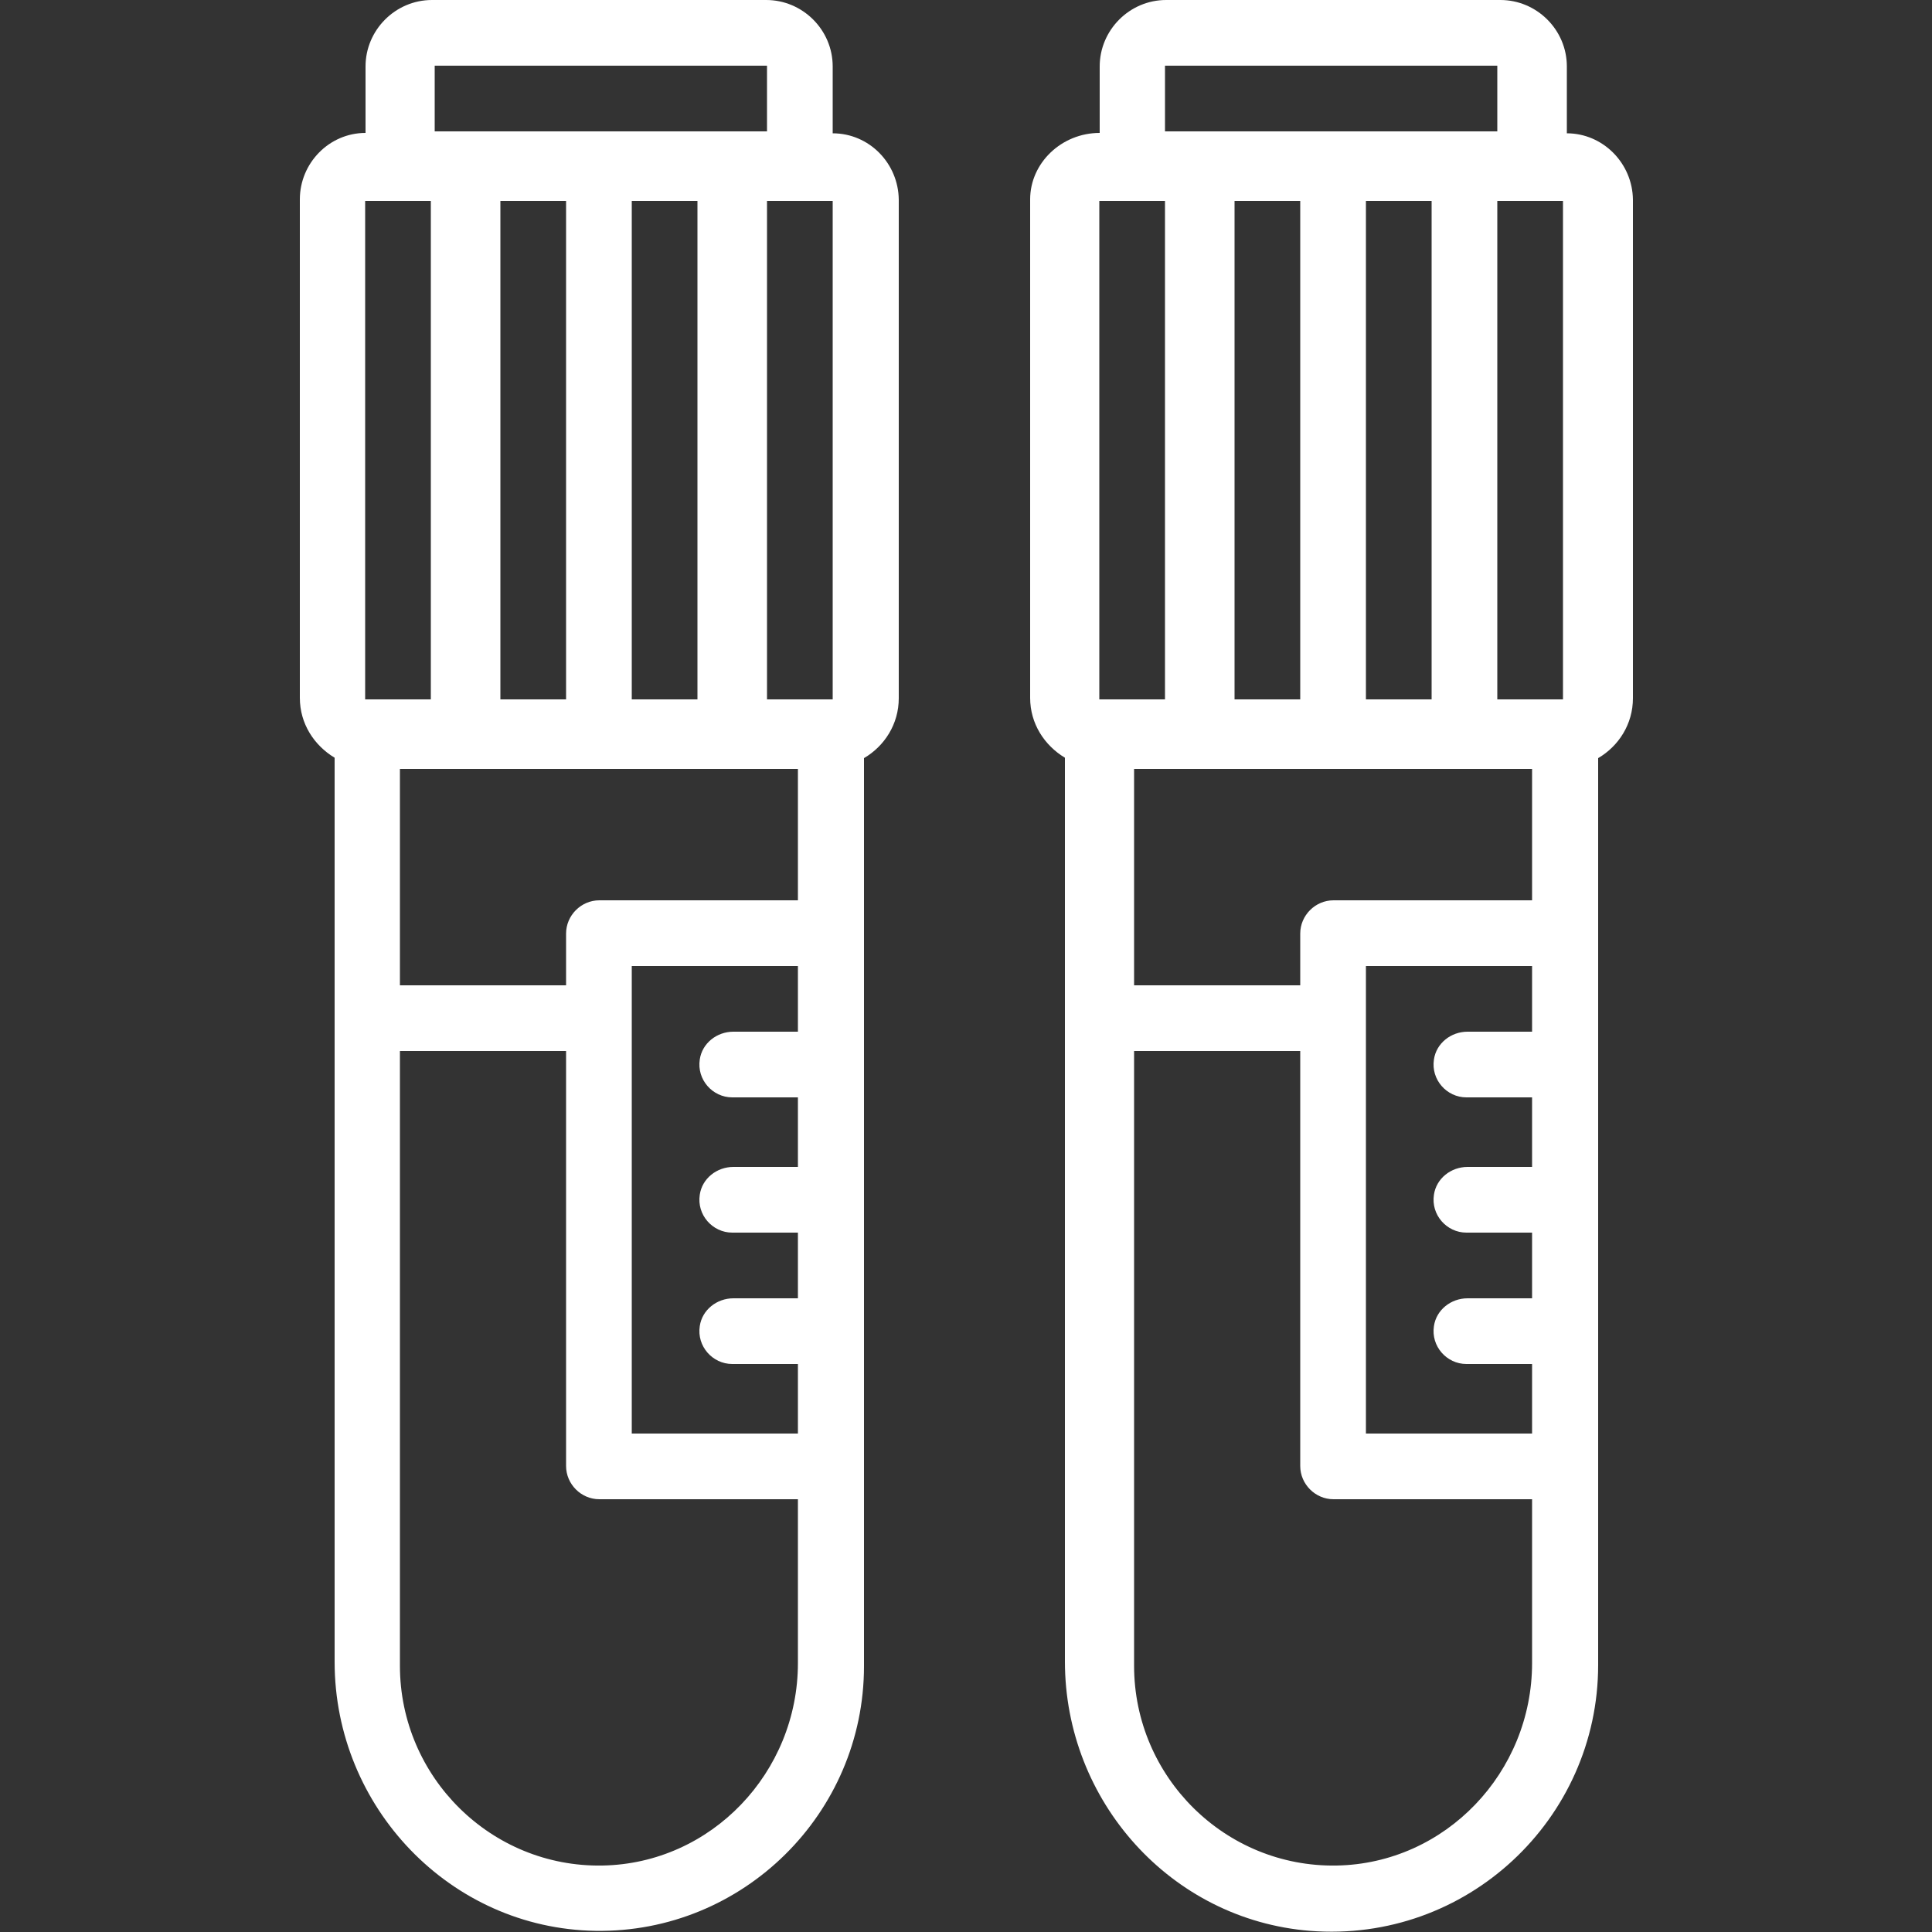
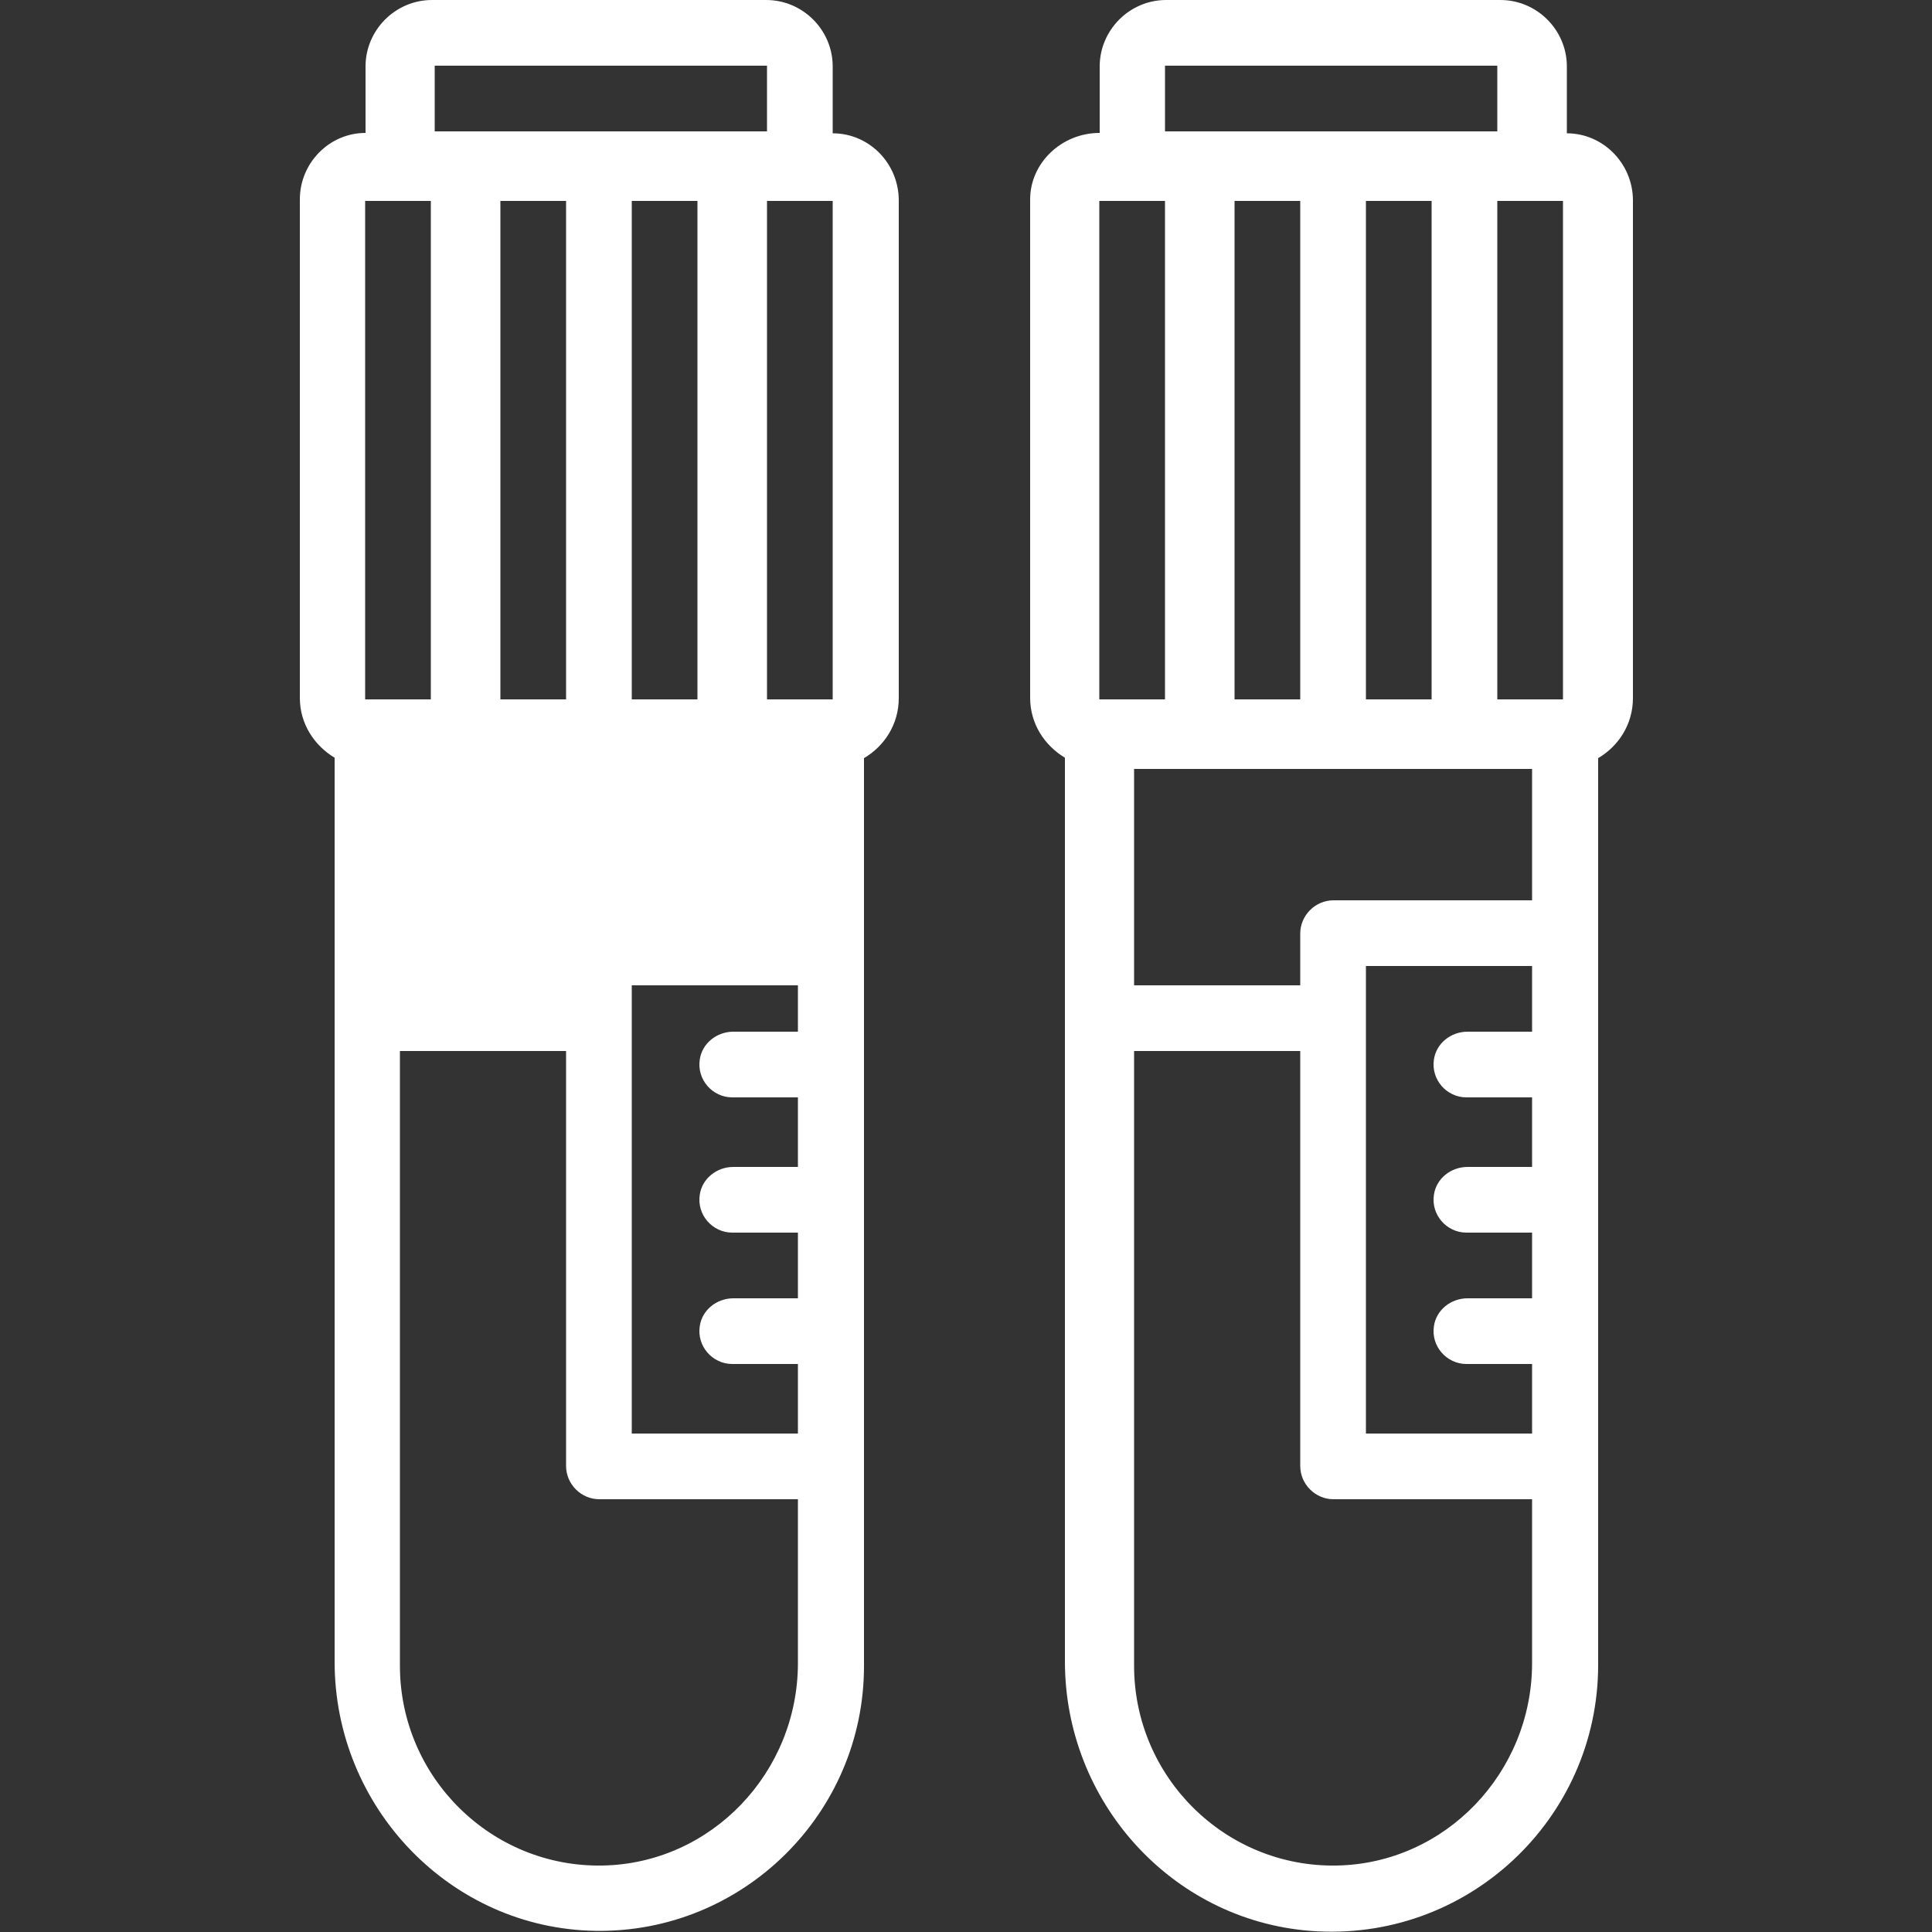
<svg xmlns="http://www.w3.org/2000/svg" version="1.1" id="Livello_1" x="0px" y="0px" viewBox="0 0 500 500" style="enable-background:new 0 0 500 500;" xml:space="preserve">
  <rect x="0" y="0" width="500" height="500" fill="#333333" stroke="none" />
  <style type="text/css"> .st0{fill:#FFFFFF;} </style>
  <g>
-     <path class="st0" d="M215.5,34.5V17.2c0-9.5-7.8-17.2-17.2-17.2h-86.5c-9.5,0-17.2,7.8-17.2,17.2v17.2c-9.4,0-17,7.8-17,17.2v129 c0,6.7,3.7,12.3,9,15.5v234c0,37.6,29.9,69,67.5,69.6c38.2,0.6,69.5-30.4,69.5-68.5V196.2c5.3-3.1,9-8.8,9-15.5v-129 C232.5,42.2,224.9,34.5,215.5,34.5z M215.5,181h-17V52h17V181z M163.5,250h43v17h-16.7c-4.3,0-8.1,3-8.7,7.2 c-0.8,5.2,3.3,9.8,8.4,9.8h17v18h-16.7c-4.3,0-8.1,3-8.7,7.2c-0.8,5.2,3.3,9.8,8.4,9.8h17v17h-16.7c-4.3,0-8.1,3-8.7,7.2 c-0.8,5.2,3.3,9.8,8.4,9.8h17v18h-43V250z M206.5,233h-51.4c-4.7,0-8.6,3.9-8.6,8.6V255h-43v-56h103V233z M146.5,52v129h-17V52 H146.5z M180.5,52v129h-17V52H180.5z M112.5,17h86v17h-86V17z M94.5,52h17v129h-17V52z M155.9,482.8c-28.8,0.5-52.4-22.9-52.4-51.7 V272h43v107.4c0,4.7,3.9,8.6,8.6,8.6h51.4v42.4C206.5,458.7,184.1,482.3,155.9,482.8z M405.5,34.5V17.2c0-9.5-7.8-17.2-17.2-17.2 h-86.5c-9.5,0-17.2,7.8-17.2,17.2v17.2c-9.9,0-18,7.8-18,17.2v129c0,6.7,3.7,12.3,9,15.5v233.9c0,36.1,27.4,66.8,63.4,69.7 c40.6,3.2,74.6-28.9,74.6-68.8V196.2c5.3-3.1,9-8.8,9-15.5v-129C422.5,42.2,414.8,34.5,405.5,34.5z M404.5,181h-17V52h17V181z M353.5,250h43v17h-16.7c-4.3,0-8.1,3-8.7,7.2c-0.8,5.2,3.3,9.8,8.4,9.8h17v18h-16.7c-4.3,0-8.1,3-8.7,7.2 c-0.8,5.2,3.3,9.8,8.4,9.8h17v17h-16.7c-4.3,0-8.1,3-8.7,7.2c-0.8,5.2,3.3,9.8,8.4,9.8h17v18h-43V250z M396.5,233h-51.4 c-4.7,0-8.6,3.9-8.6,8.6V255h-43v-56h103V233z M336.5,52v129h-17V52H336.5z M370.5,52v129h-17V52H370.5z M301.5,17h86v17h-86V17z M284.5,52h17v129h-17V52z M345.9,482.8c-28.8,0.5-52.4-22.9-52.4-51.7V272h43v107.4c0,4.7,3.9,8.6,8.6,8.6h51.4v42.4 C396.5,458.7,374.1,482.3,345.9,482.8z" />
+     <path class="st0" d="M215.5,34.5V17.2c0-9.5-7.8-17.2-17.2-17.2h-86.5c-9.5,0-17.2,7.8-17.2,17.2v17.2c-9.4,0-17,7.8-17,17.2v129 c0,6.7,3.7,12.3,9,15.5v234c0,37.6,29.9,69,67.5,69.6c38.2,0.6,69.5-30.4,69.5-68.5V196.2c5.3-3.1,9-8.8,9-15.5v-129 C232.5,42.2,224.9,34.5,215.5,34.5z M215.5,181h-17V52h17V181z M163.5,250h43v17h-16.7c-4.3,0-8.1,3-8.7,7.2 c-0.8,5.2,3.3,9.8,8.4,9.8h17v18h-16.7c-4.3,0-8.1,3-8.7,7.2c-0.8,5.2,3.3,9.8,8.4,9.8h17v17h-16.7c-4.3,0-8.1,3-8.7,7.2 c-0.8,5.2,3.3,9.8,8.4,9.8h17v18h-43V250z M206.5,233h-51.4c-4.7,0-8.6,3.9-8.6,8.6V255h-43h103V233z M146.5,52v129h-17V52 H146.5z M180.5,52v129h-17V52H180.5z M112.5,17h86v17h-86V17z M94.5,52h17v129h-17V52z M155.9,482.8c-28.8,0.5-52.4-22.9-52.4-51.7 V272h43v107.4c0,4.7,3.9,8.6,8.6,8.6h51.4v42.4C206.5,458.7,184.1,482.3,155.9,482.8z M405.5,34.5V17.2c0-9.5-7.8-17.2-17.2-17.2 h-86.5c-9.5,0-17.2,7.8-17.2,17.2v17.2c-9.9,0-18,7.8-18,17.2v129c0,6.7,3.7,12.3,9,15.5v233.9c0,36.1,27.4,66.8,63.4,69.7 c40.6,3.2,74.6-28.9,74.6-68.8V196.2c5.3-3.1,9-8.8,9-15.5v-129C422.5,42.2,414.8,34.5,405.5,34.5z M404.5,181h-17V52h17V181z M353.5,250h43v17h-16.7c-4.3,0-8.1,3-8.7,7.2c-0.8,5.2,3.3,9.8,8.4,9.8h17v18h-16.7c-4.3,0-8.1,3-8.7,7.2 c-0.8,5.2,3.3,9.8,8.4,9.8h17v17h-16.7c-4.3,0-8.1,3-8.7,7.2c-0.8,5.2,3.3,9.8,8.4,9.8h17v18h-43V250z M396.5,233h-51.4 c-4.7,0-8.6,3.9-8.6,8.6V255h-43v-56h103V233z M336.5,52v129h-17V52H336.5z M370.5,52v129h-17V52H370.5z M301.5,17h86v17h-86V17z M284.5,52h17v129h-17V52z M345.9,482.8c-28.8,0.5-52.4-22.9-52.4-51.7V272h43v107.4c0,4.7,3.9,8.6,8.6,8.6h51.4v42.4 C396.5,458.7,374.1,482.3,345.9,482.8z" />
  </g>
</svg>